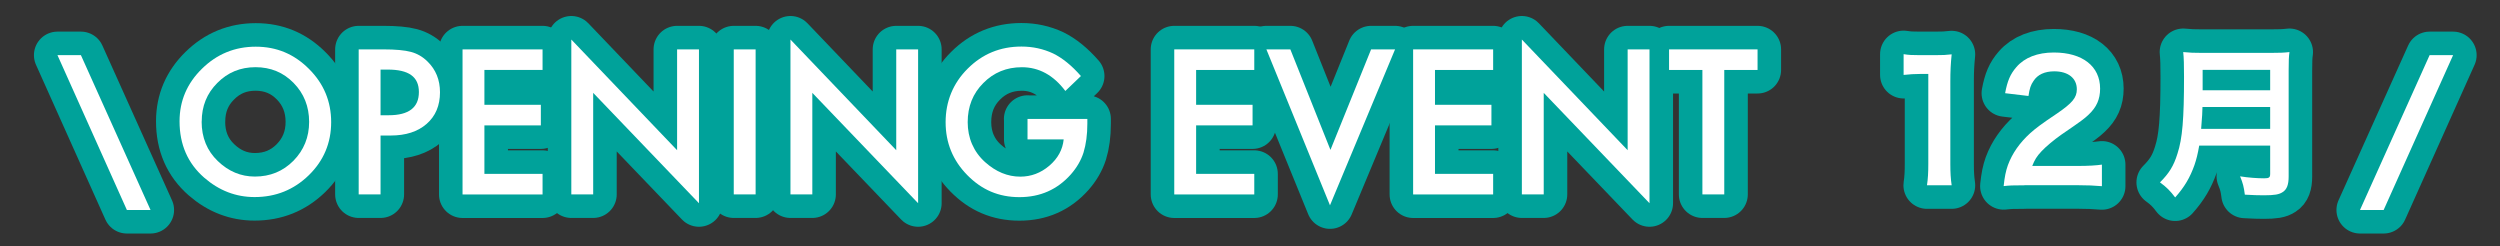
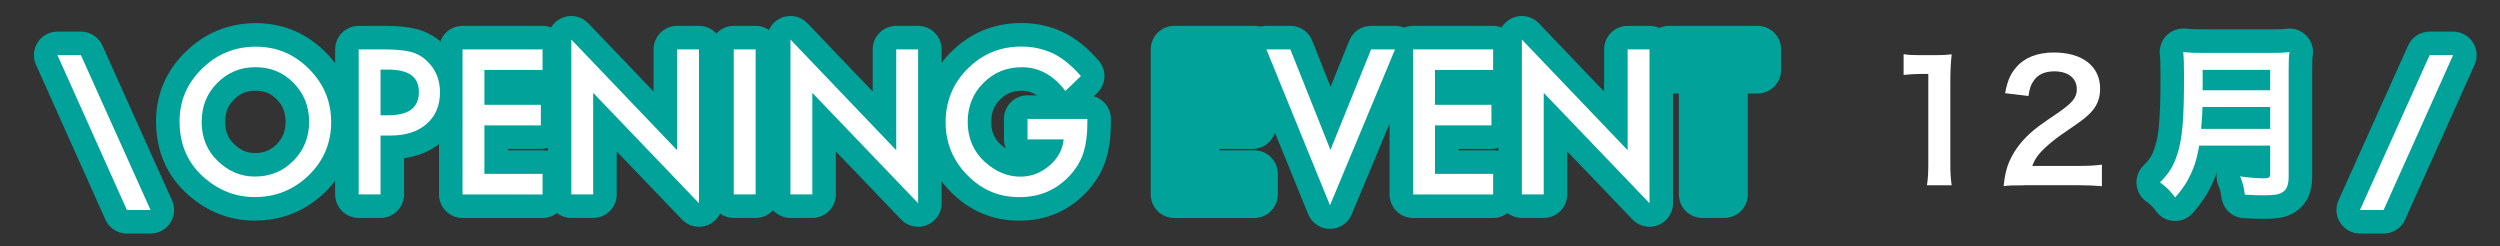
<svg xmlns="http://www.w3.org/2000/svg" id="_メイン" data-name="メイン" viewBox="0 0 584.22 57.49">
  <rect x="0" y="0" width="584.22" height="57.49" fill="#333333" stroke="none" />
  <defs>
    <style>
      .cls-1 {
        fill: #fff;
      }

      .cls-2 {
        fill: none;
        stroke: #00a29a;
        stroke-linecap: round;
        stroke-linejoin: round;
        stroke-width: 11px;
      }
    </style>
  </defs>
  <g>
    <path class="cls-2" d="M35.18,49.07h-5.53L13.43,12.89h5.48l16.27,36.18Z" />
    <path class="cls-2" d="M41.96,28.34c0-4.77,1.75-8.87,5.25-12.29,3.48-3.42,7.67-5.14,12.56-5.14s8.97,1.73,12.42,5.18c3.47,3.45,5.2,7.6,5.2,12.45s-1.74,9.01-5.22,12.4c-3.5,3.41-7.72,5.11-12.67,5.11-4.38,0-8.3-1.51-11.79-4.54-3.83-3.35-5.75-7.74-5.75-13.17ZM47.12,28.4c0,3.75,1.26,6.83,3.78,9.24,2.5,2.41,5.39,3.62,8.67,3.62,3.56,0,6.56-1.23,9-3.69,2.44-2.49,3.67-5.52,3.67-9.09s-1.21-6.64-3.62-9.09c-2.4-2.46-5.37-3.69-8.91-3.69s-6.5,1.23-8.93,3.69c-2.43,2.43-3.64,5.43-3.64,9Z" />
    <path class="cls-2" d="M88.93,31.67v13.76h-5.11V11.54h5.79c2.84,0,4.98.2,6.43.59,1.46.39,2.75,1.14,3.86,2.24,1.95,1.9,2.92,4.3,2.92,7.2,0,3.1-1.04,5.56-3.12,7.38s-4.88,2.72-8.41,2.72h-2.37ZM88.93,26.93h1.91c4.7,0,7.05-1.81,7.05-5.42s-2.42-5.25-7.27-5.25h-1.69v10.67Z" />
    <path class="cls-2" d="M126.79,16.35h-13.59v8.14h13.19v4.81h-13.19v11.33h13.59v4.81h-18.7V11.54h18.7v4.81Z" />
    <path class="cls-2" d="M133.51,45.43V9.24l24.72,25.86V11.54h5.11v35.95l-24.72-25.79v23.73h-5.11Z" />
    <path class="cls-2" d="M176.58,11.54v33.89h-5.11V11.54h5.11Z" />
    <path class="cls-2" d="M184.72,45.43V9.24l24.72,25.86V11.54h5.11v35.95l-24.72-25.79v23.73h-5.11Z" />
    <path class="cls-2" d="M240.1,27.79h14v1.12c0,2.55-.3,4.8-.9,6.76-.58,1.81-1.57,3.51-2.96,5.09-3.15,3.54-7.15,5.31-12.01,5.31s-8.8-1.71-12.18-5.14c-3.38-3.44-5.07-7.56-5.07-12.38s1.72-9.09,5.16-12.51c3.44-3.44,7.62-5.16,12.56-5.16,2.65,0,5.12.54,7.42,1.62,2.2,1.08,4.35,2.84,6.48,5.27l-3.64,3.49c-2.78-3.7-6.17-5.55-10.16-5.55-3.58,0-6.59,1.24-9.02,3.71-2.43,2.43-3.64,5.47-3.64,9.13s1.35,6.89,4.06,9.33c2.53,2.27,5.28,3.4,8.23,3.4,2.52,0,4.78-.85,6.78-2.55,2-1.71,3.12-3.76,3.36-6.15h-8.45v-4.81Z" />
    <path class="cls-2" d="M293.11,16.35h-13.59v8.14h13.19v4.81h-13.19v11.33h13.59v4.81h-18.7V11.54h18.7v4.81Z" />
    <path class="cls-2" d="M301.54,11.54l9.37,23.49,9.5-23.49h5.6l-15.21,36.44-14.86-36.44h5.6Z" />
    <path class="cls-2" d="M348.93,16.35h-13.59v8.14h13.19v4.81h-13.19v11.33h13.59v4.81h-18.7V11.54h18.7v4.81Z" />
    <path class="cls-2" d="M355.64,45.43V9.24l24.72,25.86V11.54h5.11v35.95l-24.72-25.79v23.73h-5.11Z" />
    <path class="cls-2" d="M402.94,16.35v29.08h-5.11v-29.08h-7.79v-4.81h20.68v4.81h-7.77Z" />
-     <path class="cls-2" d="M450.31,43.3c.23-1.49.31-2.98.31-4.97v-21.05h-1.83c-1.41,0-2.52.08-3.94.23v-4.85c1.18.19,2.03.23,3.82.23h3.51c1.95,0,2.52-.04,3.9-.19-.23,2.25-.31,4.01-.31,6.3v19.33c0,2.03.08,3.4.31,4.97h-5.77Z" />
-     <path class="cls-2" d="M473.16,43.3c-2.98,0-3.59.04-4.93.19.23-2.18.5-3.51.99-4.89,1.03-2.79,2.75-5.23,5.23-7.49,1.34-1.18,2.48-2.06,6.3-4.62,3.51-2.41,4.58-3.67,4.58-5.62,0-2.6-2.03-4.2-5.27-4.2-2.22,0-3.9.76-4.85,2.25-.65.92-.92,1.76-1.18,3.51l-5.46-.65c.54-2.9,1.22-4.47,2.64-6.11,1.91-2.22,4.93-3.4,8.75-3.4,6.69,0,10.81,3.21,10.81,8.44,0,2.52-.84,4.36-2.71,6.11-1.07.99-1.45,1.3-6.42,4.7-1.68,1.18-3.59,2.79-4.55,3.82-1.15,1.22-1.6,1.99-2.18,3.44h10.7c2.41,0,4.32-.12,5.58-.31v5.04c-1.8-.15-3.32-.23-5.77-.23h-12.26Z" />
    <path class="cls-2" d="M513.93,34.02c-.34,1.95-.65,3.21-1.11,4.55-1.03,2.9-2.33,5.12-4.51,7.57-1.11-1.49-2.06-2.45-3.55-3.52,2.14-2.14,3.21-3.86,4.09-6.72,1.15-3.55,1.53-8.02,1.53-17.96,0-2.75-.04-4.43-.19-5.77,1.49.15,2.52.19,4.47.19h15.93c2.1,0,3.13-.04,4.43-.19-.15,1.03-.19,2.06-.19,4.32v24.76c0,1.91-.42,3.02-1.38,3.63-.84.57-1.91.76-4.43.76-1.22,0-2.48-.04-4.43-.15-.23-1.83-.46-2.71-1.11-4.28,1.95.31,4.05.46,5.62.46,1.15,0,1.41-.19,1.41-1.03v-6.61h-16.58ZM530.51,30.12v-5.12h-15.82c0,1.18-.08,2.02-.31,5.12h16.12ZM530.51,21.1v-4.78h-15.78v4.78h15.78Z" />
    <path class="cls-2" d="M573.26,12.89l-16.23,36.18h-5.53l16.27-36.18h5.48Z" />
  </g>
  <g>
    <path class="cls-1" d="M35.18,49.07h-5.53L13.43,12.89h5.48l16.27,36.18Z" />
    <path class="cls-1" d="M41.96,28.34c0-4.77,1.75-8.87,5.25-12.29,3.48-3.42,7.67-5.14,12.56-5.14s8.97,1.73,12.42,5.18c3.47,3.45,5.2,7.6,5.2,12.45s-1.74,9.01-5.22,12.4c-3.5,3.41-7.72,5.11-12.67,5.11-4.38,0-8.3-1.51-11.79-4.54-3.83-3.35-5.75-7.74-5.75-13.17ZM47.12,28.4c0,3.75,1.26,6.83,3.78,9.24,2.5,2.41,5.39,3.62,8.67,3.62,3.56,0,6.56-1.23,9-3.69,2.44-2.49,3.67-5.52,3.67-9.09s-1.21-6.64-3.62-9.09c-2.4-2.46-5.37-3.69-8.91-3.69s-6.5,1.23-8.93,3.69c-2.43,2.43-3.64,5.43-3.64,9Z" />
    <path class="cls-1" d="M88.93,31.67v13.76h-5.11V11.54h5.79c2.84,0,4.98.2,6.43.59,1.46.39,2.75,1.14,3.86,2.24,1.95,1.9,2.92,4.3,2.92,7.2,0,3.1-1.04,5.56-3.12,7.38s-4.88,2.72-8.41,2.72h-2.37ZM88.93,26.93h1.91c4.7,0,7.05-1.81,7.05-5.42s-2.42-5.25-7.27-5.25h-1.69v10.67Z" />
    <path class="cls-1" d="M126.79,16.35h-13.59v8.14h13.19v4.81h-13.19v11.33h13.59v4.81h-18.7V11.54h18.7v4.81Z" />
    <path class="cls-1" d="M133.51,45.43V9.24l24.72,25.86V11.54h5.11v35.95l-24.72-25.79v23.73h-5.11Z" />
    <path class="cls-1" d="M176.58,11.54v33.89h-5.11V11.54h5.11Z" />
    <path class="cls-1" d="M184.72,45.43V9.24l24.72,25.86V11.54h5.11v35.95l-24.72-25.79v23.73h-5.11Z" />
    <path class="cls-1" d="M240.1,27.79h14v1.12c0,2.55-.3,4.8-.9,6.76-.58,1.81-1.57,3.51-2.96,5.09-3.15,3.54-7.15,5.31-12.01,5.31s-8.8-1.71-12.18-5.14c-3.38-3.44-5.07-7.56-5.07-12.38s1.72-9.09,5.16-12.51c3.44-3.44,7.62-5.16,12.56-5.16,2.65,0,5.12.54,7.42,1.62,2.2,1.08,4.35,2.84,6.48,5.27l-3.64,3.49c-2.78-3.7-6.17-5.55-10.16-5.55-3.58,0-6.59,1.24-9.02,3.71-2.43,2.43-3.64,5.47-3.64,9.13s1.35,6.89,4.06,9.33c2.53,2.27,5.28,3.4,8.23,3.4,2.52,0,4.78-.85,6.78-2.55,2-1.71,3.12-3.76,3.36-6.15h-8.45v-4.81Z" />
-     <path class="cls-1" d="M293.11,16.35h-13.59v8.14h13.19v4.81h-13.19v11.33h13.59v4.81h-18.7V11.54h18.7v4.81Z" />
    <path class="cls-1" d="M301.54,11.54l9.37,23.49,9.5-23.49h5.6l-15.21,36.44-14.86-36.44h5.6Z" />
    <path class="cls-1" d="M348.93,16.35h-13.59v8.14h13.19v4.81h-13.19v11.33h13.59v4.81h-18.7V11.54h18.7v4.81Z" />
    <path class="cls-1" d="M355.64,45.43V9.24l24.72,25.86V11.54h5.11v35.95l-24.72-25.79v23.73h-5.11Z" />
-     <path class="cls-1" d="M402.94,16.35v29.08h-5.11v-29.08h-7.79v-4.81h20.68v4.81h-7.77Z" />
    <path class="cls-1" d="M450.31,43.3c.23-1.49.31-2.98.31-4.97v-21.05h-1.83c-1.41,0-2.52.08-3.94.23v-4.85c1.18.19,2.03.23,3.82.23h3.51c1.95,0,2.52-.04,3.9-.19-.23,2.25-.31,4.01-.31,6.3v19.33c0,2.03.08,3.4.31,4.97h-5.77Z" />
    <path class="cls-1" d="M473.16,43.3c-2.98,0-3.59.04-4.93.19.23-2.18.5-3.51.99-4.89,1.03-2.79,2.75-5.23,5.23-7.49,1.34-1.18,2.48-2.06,6.3-4.62,3.51-2.41,4.58-3.67,4.58-5.62,0-2.6-2.03-4.2-5.27-4.2-2.22,0-3.9.76-4.85,2.25-.65.92-.92,1.76-1.18,3.51l-5.46-.65c.54-2.9,1.22-4.47,2.64-6.11,1.91-2.22,4.93-3.4,8.75-3.4,6.69,0,10.81,3.21,10.81,8.44,0,2.52-.84,4.36-2.71,6.11-1.07.99-1.45,1.3-6.42,4.7-1.68,1.18-3.59,2.79-4.55,3.82-1.15,1.22-1.6,1.99-2.18,3.44h10.7c2.41,0,4.32-.12,5.58-.31v5.04c-1.8-.15-3.32-.23-5.77-.23h-12.26Z" />
    <path class="cls-1" d="M513.93,34.02c-.34,1.95-.65,3.21-1.11,4.55-1.03,2.9-2.33,5.12-4.51,7.57-1.11-1.49-2.06-2.45-3.55-3.52,2.14-2.14,3.21-3.86,4.09-6.72,1.15-3.55,1.53-8.02,1.53-17.96,0-2.75-.04-4.43-.19-5.77,1.49.15,2.52.19,4.47.19h15.93c2.1,0,3.13-.04,4.43-.19-.15,1.03-.19,2.06-.19,4.32v24.76c0,1.91-.42,3.02-1.38,3.63-.84.57-1.91.76-4.43.76-1.22,0-2.48-.04-4.43-.15-.23-1.83-.46-2.71-1.11-4.28,1.95.31,4.05.46,5.62.46,1.15,0,1.41-.19,1.41-1.03v-6.61h-16.58ZM530.51,30.12v-5.12h-15.82c0,1.18-.08,2.02-.31,5.12h16.12ZM530.51,21.1v-4.78h-15.78v4.78h15.78Z" />
    <path class="cls-1" d="M573.26,12.89l-16.23,36.18h-5.53l16.27-36.18h5.48Z" />
  </g>
</svg>